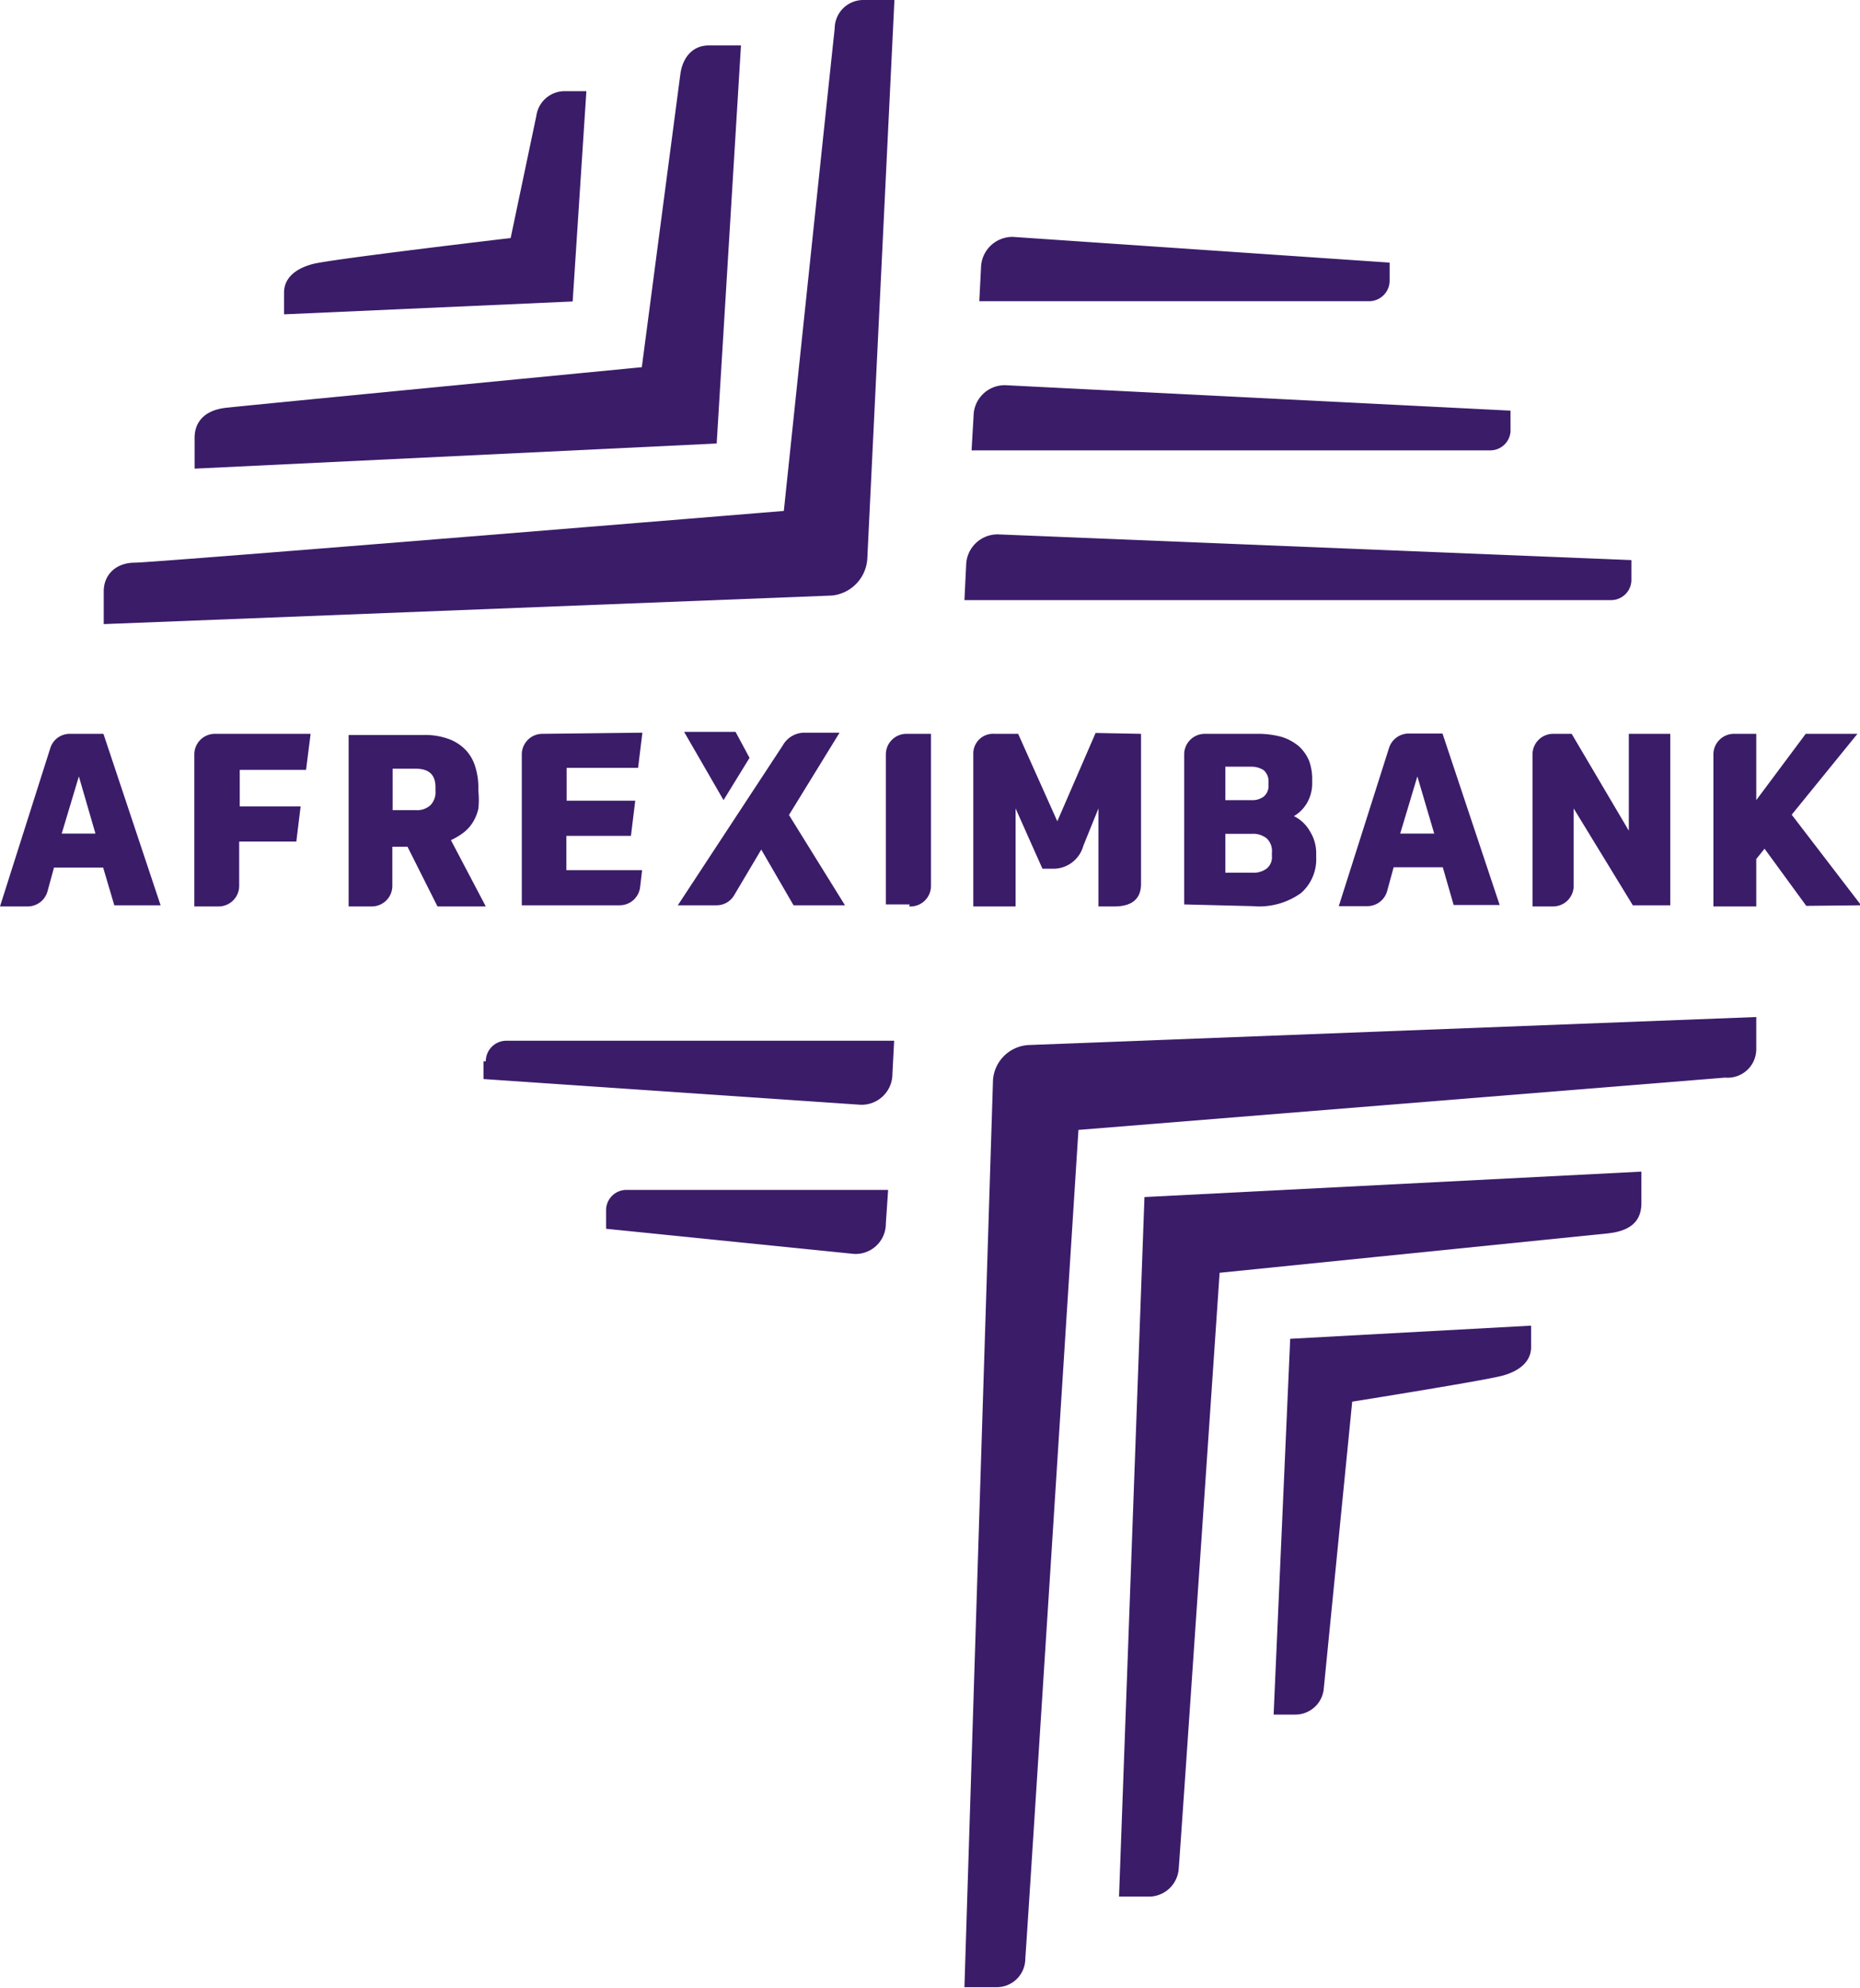
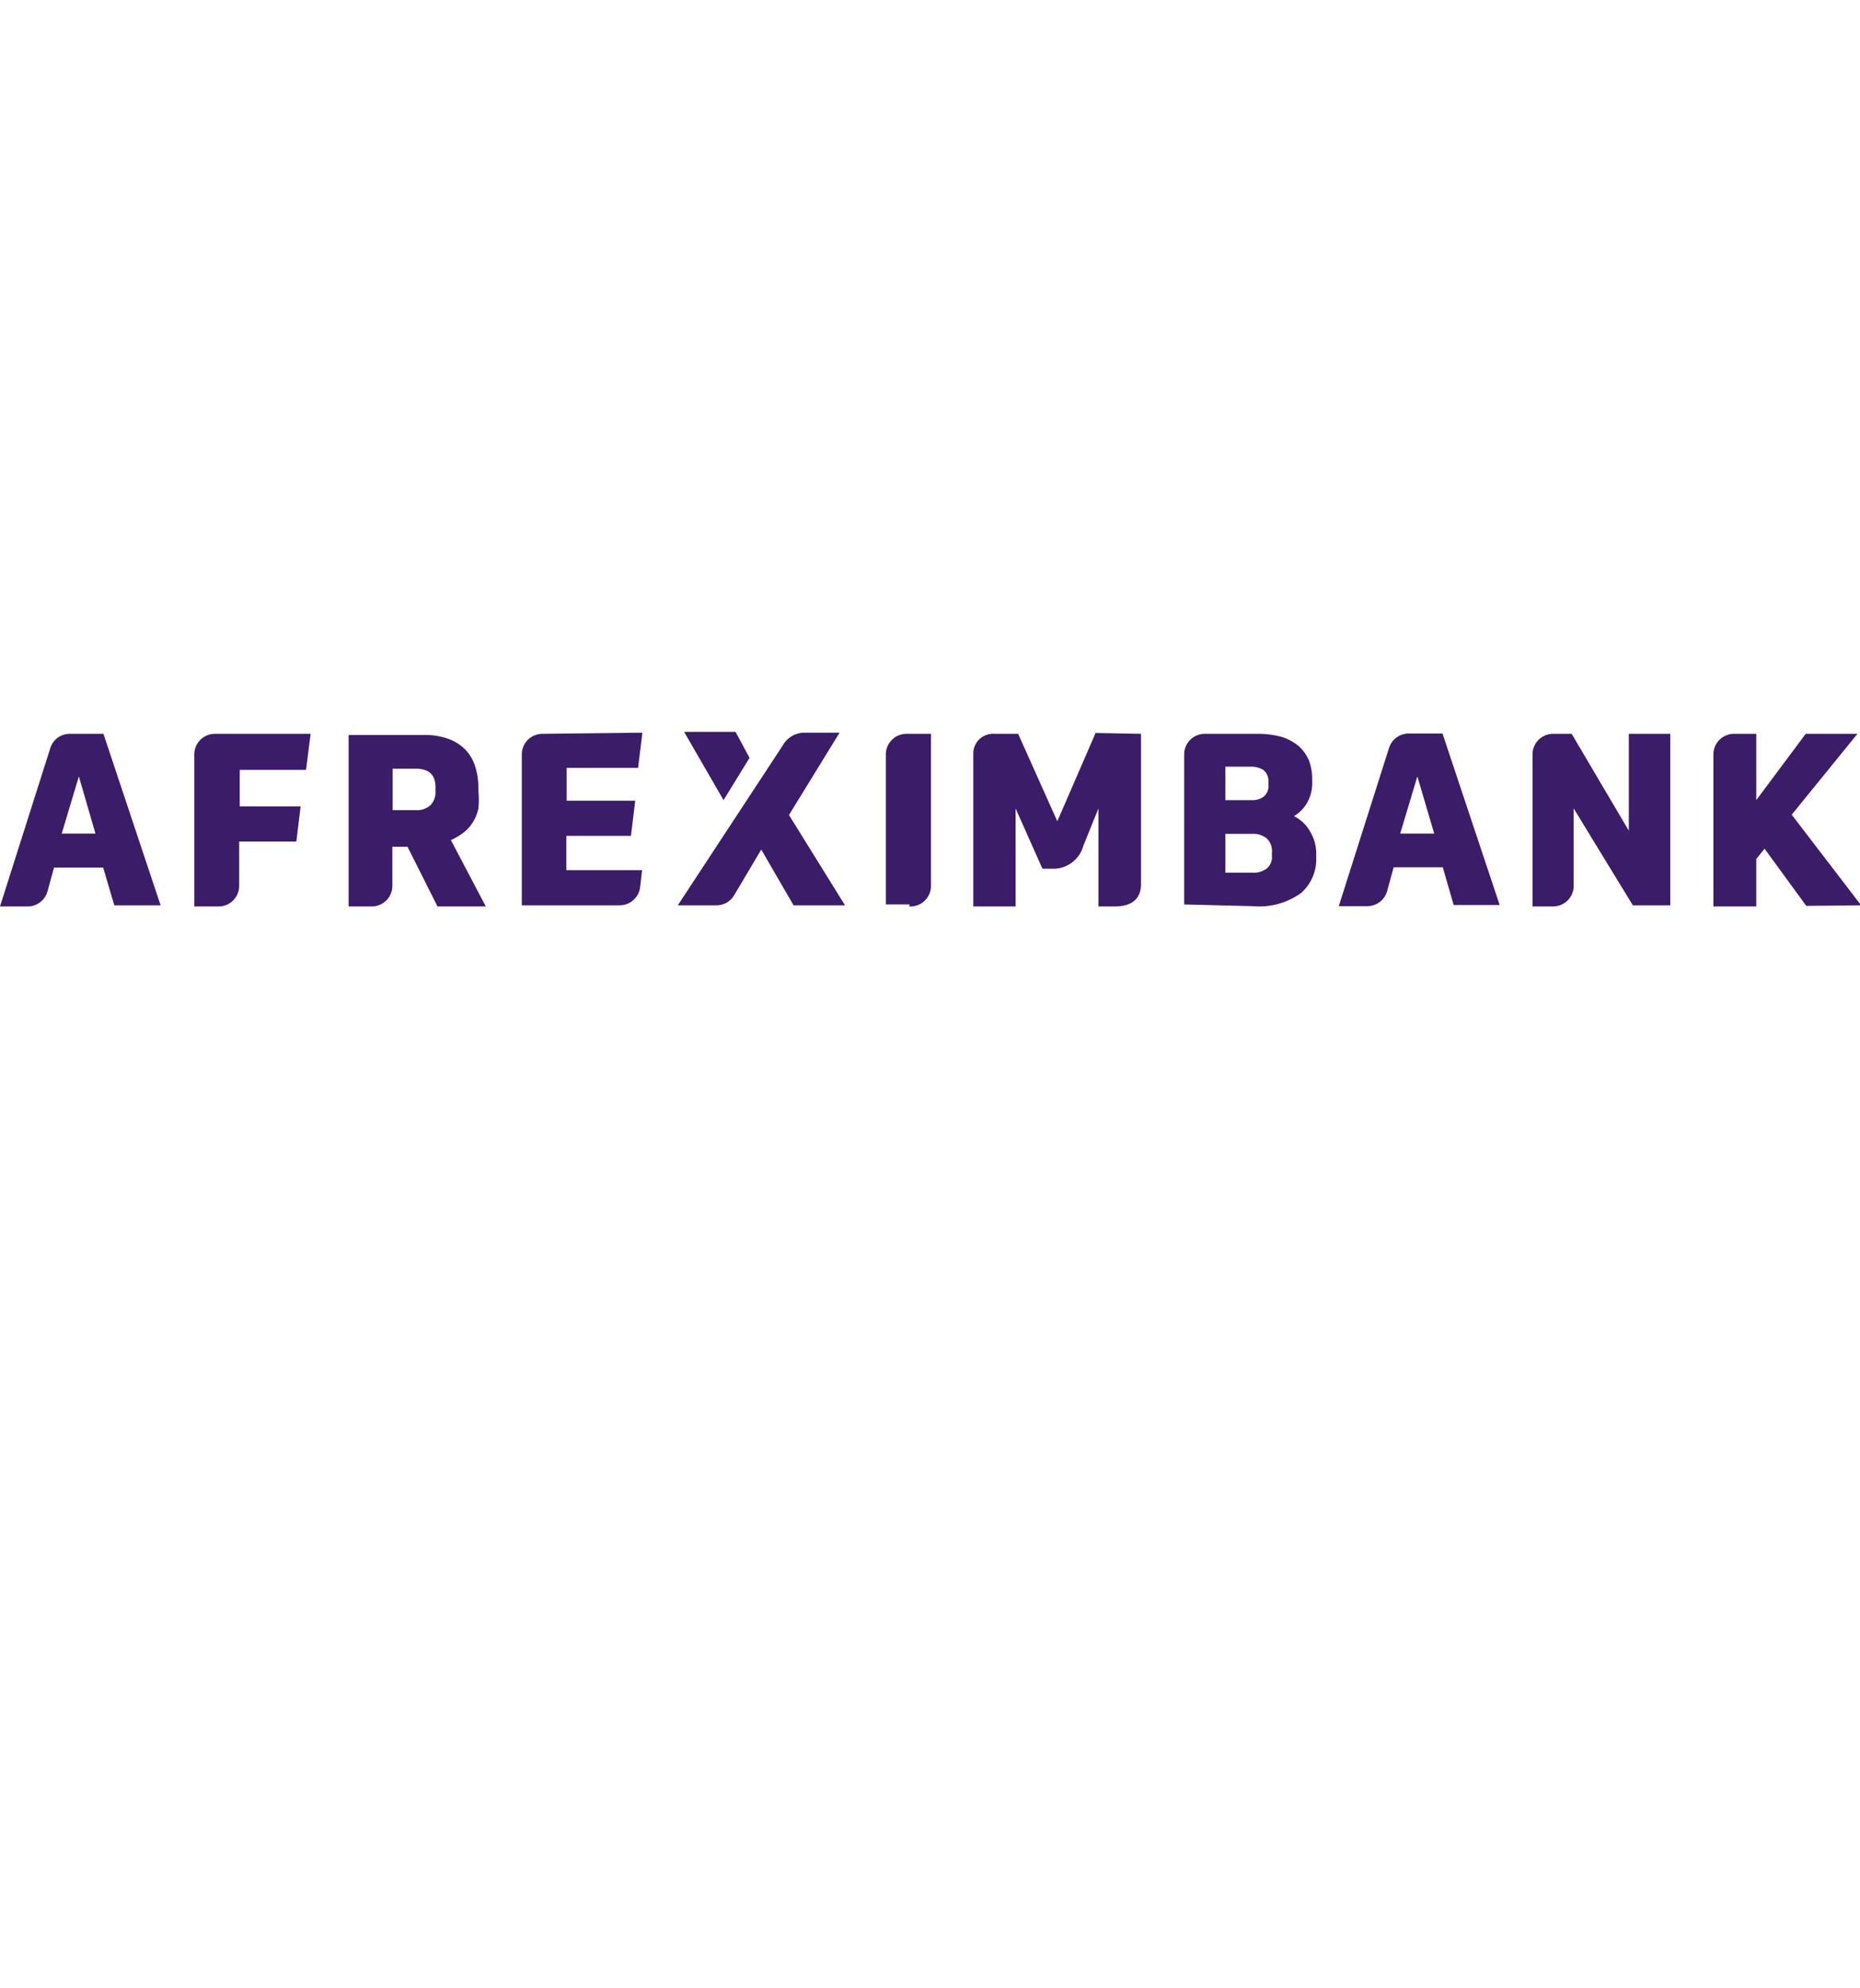
<svg xmlns="http://www.w3.org/2000/svg" viewBox="0 0 65.09 69.58">
  <defs>
    <style>.cls-1{fill:#3b1c69;}</style>
  </defs>
  <g id="Layer_2" data-name="Layer 2">
    <g id="Vector_lockup" data-name="Vector lockup">
-       <path class="cls-1" d="M29.12,20.84l-25.49,1V20.69c0-.57.42-1,1.09-1s22.71-1.81,22.71-1.81S29.14,1.6,29.21,1a1,1,0,0,1,1-1h1.09l-.95,19.57A1.38,1.38,0,0,1,29.12,20.84ZM20.52,3.19h-.75a1,1,0,0,0-1,.86l-.9,4.28s-6.3.74-6.93.91-1,.51-1,1V11l10.1-.45Zm5.41-1.6H24.81c-.62,0-.93.48-1,1s-1.35,10.26-1.35,10.26S8.71,14.18,7.91,14.27s-1.1.54-1.1,1.05V16.4l18.27-.88Z" />
-       <path class="cls-1" d="M61.46,35.59v1.12a1,1,0,0,1-1.09,1L37.74,39.54s-1.81,28.43-1.86,29a1,1,0,0,1-1,1H33.75l1-31.75A1.32,1.32,0,0,1,36,36.57ZM44.57,60h.75a1,1,0,0,0,1-.86l1-10.09s4.64-.74,5.26-.91,1-.51,1-1v-.75l-8.43.46Zm-5.41,6.37h1.09a1.05,1.05,0,0,0,1-1c.05-.54,1.43-20.83,1.43-20.83l13.6-1.38c.8-.09,1.16-.44,1.16-1.06V41l-17.39.89Z" />
-       <path class="cls-1" d="M47.92,10.54H34.27l.06-1.17a1.1,1.1,0,0,1,1.12-1.08l13.18.9v.63A.72.72,0,0,1,47.92,10.54ZM52.86,15v-.63l-17.67-.89a1.09,1.09,0,0,0-1.12,1.07L34,15.76H52.15A.71.71,0,0,0,52.86,15Zm4.23,5.23v-.63l-22.16-.9a1.1,1.1,0,0,0-1.12,1.08L33.75,21H56.38A.71.71,0,0,0,57.09,20.27Z" />
-       <path class="cls-1" d="M21.92,41.64h9.16L31,42.81a1.06,1.06,0,0,1-1.11,1.07L21.21,43v-.63A.71.71,0,0,1,21.92,41.64Zm-5-4.5v.62l13.19.9a1.08,1.08,0,0,0,1.12-1.08l.06-1.16H17.69A.72.72,0,0,0,17,37.14Z" />
      <path class="cls-1" d="M3.61,30.36H1.89l-.23.84a.72.72,0,0,1-.69.52H0l1.76-5.54a.71.71,0,0,1,.68-.5H3.62l2,6H4ZM2.16,29.17H3.34l-.58-2Zm8.71-3.49-.16,1.26H8.39v1.28h2.13l-.15,1.23h-2V31a.72.72,0,0,1-.72.72H6.8V26.4a.72.72,0,0,1,.72-.72Zm5.87,2a2.94,2.94,0,0,1,0,.62,1.54,1.54,0,0,1-.19.47,1.38,1.38,0,0,1-.32.36,2.44,2.44,0,0,1-.45.27L17,31.72H15.31l-1.05-2.09h-.53V31a.72.72,0,0,1-.72.72H12.2v-6h2.63a2.42,2.42,0,0,1,.9.15,1.58,1.58,0,0,1,.59.4,1.48,1.48,0,0,1,.32.59,2.37,2.37,0,0,1,.1.72Zm-3,.67h.81a.69.69,0,0,0,.51-.17.65.65,0,0,0,.18-.5v-.13c0-.44-.23-.65-.69-.65h-.81Zm8.74-2.71-.15,1.23h-2.5v1.15h2.4l-.15,1.23H19.82v1.2h2.65l-.07.6a.72.72,0,0,1-.72.63H18.26V26.4a.72.72,0,0,1,.72-.72Zm5.13,2.88,1.77-2.88H28.15a.87.87,0,0,0-.76.45l-3.67,5.59h1.35a.71.71,0,0,0,.62-.35l.95-1.6,1.13,1.95h1.8Zm-1.38-2-.49-.91h-1.8L25.32,28Zm5.6,5.13H31V26.4a.72.72,0,0,1,.72-.72h.86V31A.72.72,0,0,1,31.82,31.72Zm6.51-6L37,28.74l-1.37-3.06h-.83a.69.69,0,0,0-.74.69v5.35h1.48V28.29l.94,2.11h.43a1.09,1.09,0,0,0,1-.8l.53-1.31v3.43H39c.53,0,.93-.2.93-.79V25.68Zm3.1,6V26.4a.72.72,0,0,1,.72-.72H44a3.1,3.1,0,0,1,.86.11,1.73,1.73,0,0,1,.6.33,1.46,1.46,0,0,1,.35.5,1.87,1.87,0,0,1,.11.64v.12a1.39,1.39,0,0,1-.16.68,1.28,1.28,0,0,1-.48.5,1.3,1.3,0,0,1,.56.53,1.44,1.44,0,0,1,.22.8V30a1.57,1.57,0,0,1-.53,1.25,2.51,2.51,0,0,1-1.69.46ZM42.88,28h.92a.65.65,0,0,0,.43-.13.48.48,0,0,0,.16-.4v-.1a.51.51,0,0,0-.17-.42.79.79,0,0,0-.45-.12h-.89Zm0,2.54h.95a.77.77,0,0,0,.49-.14.51.51,0,0,0,.19-.45v-.11a.61.61,0,0,0-.18-.5.76.76,0,0,0-.53-.16h-.92Zm7.61-.19H48.77l-.23.84a.72.72,0,0,1-.69.52h-1l1.76-5.54a.72.72,0,0,1,.69-.5h1.18l2,6H50.87ZM49,29.17h1.19l-.59-2ZM55,25.68,57,29.07V25.68h1.45v6H57.14l-2.07-3.39V31a.72.72,0,0,1-.72.72h-.72V26.4a.72.72,0,0,1,.72-.72Zm10.13,6L62.7,28.51,65,25.68H63.19L61.46,28V25.68h-.78a.72.72,0,0,0-.72.72v5.32h1.5V30.06l.29-.36,1.46,2Z" />
    </g>
  </g>
</svg>